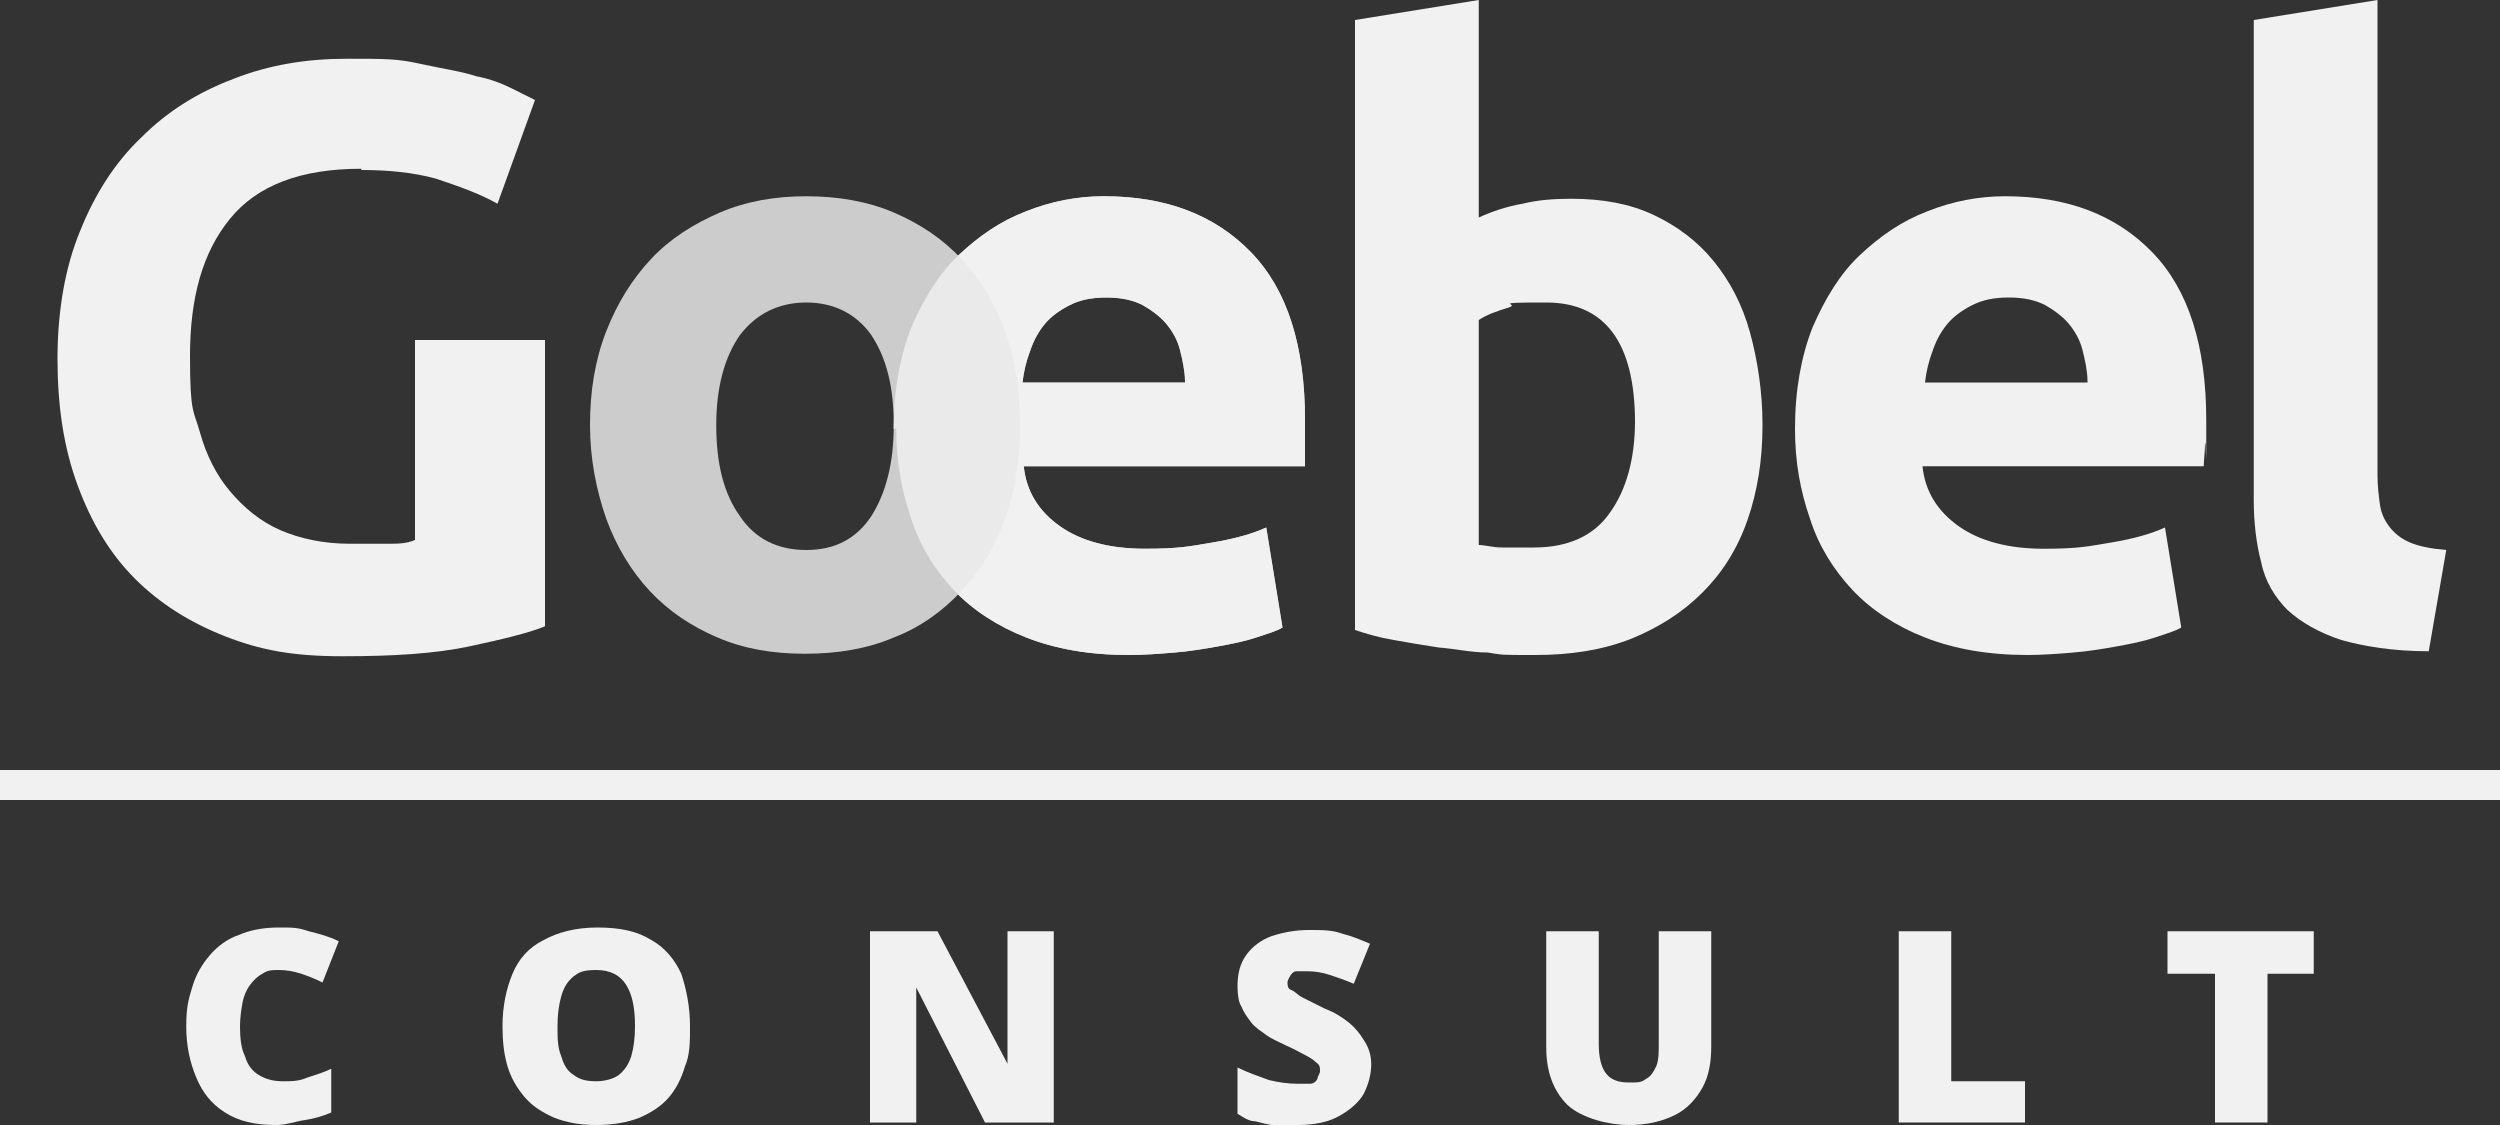
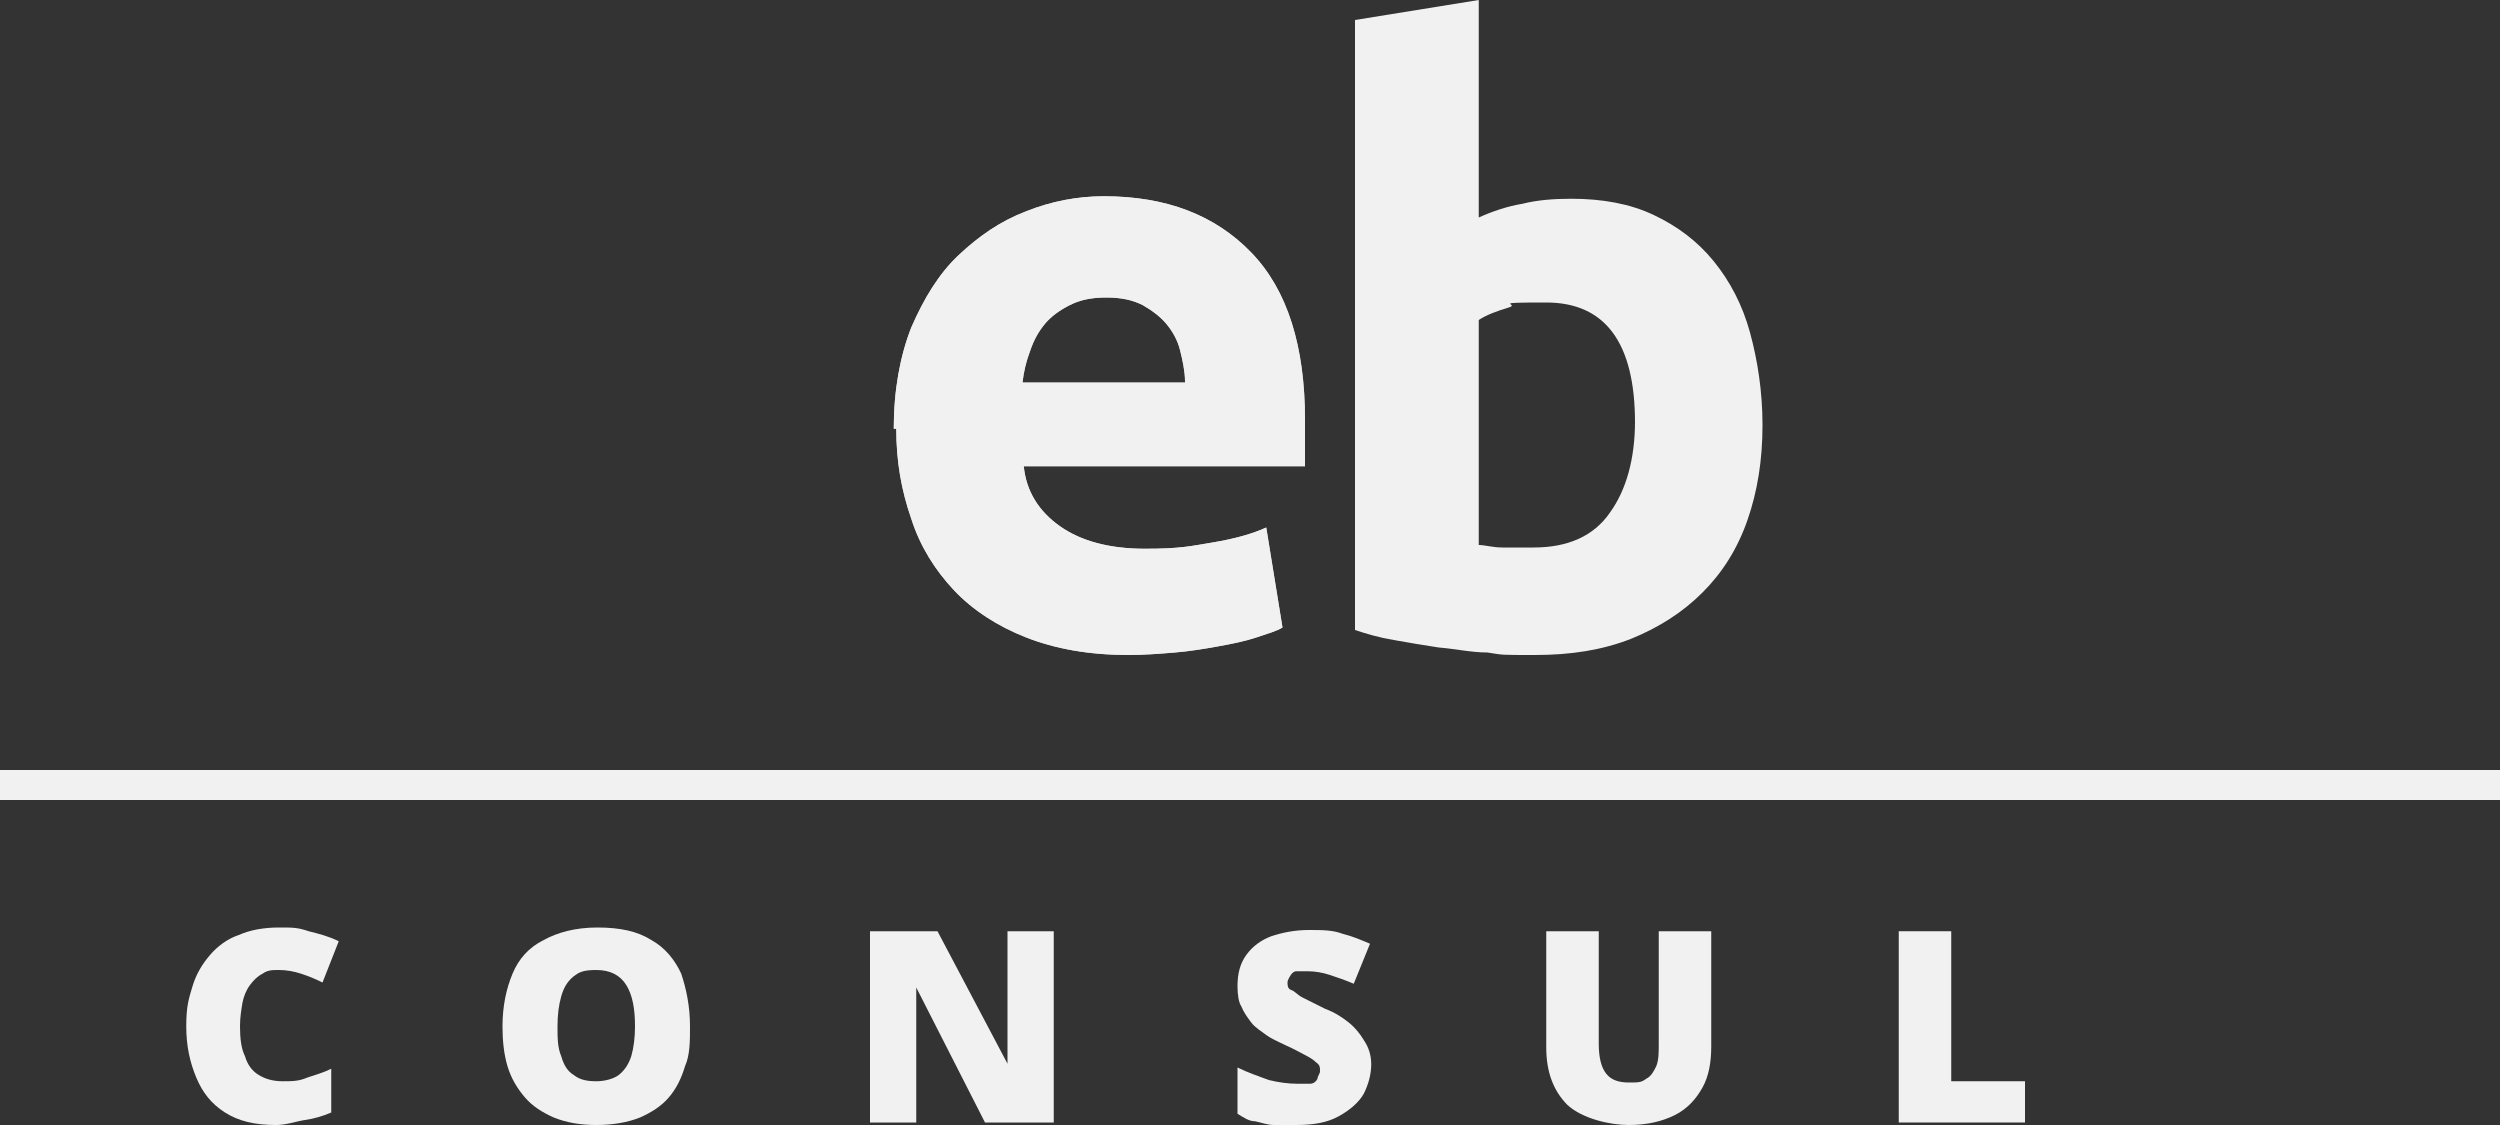
<svg xmlns="http://www.w3.org/2000/svg" id="Ebene_1" data-name="Ebene 1" version="1.1" viewBox="0 0 200 90">
  <rect x="0" y="0" width="200" height="90" fill="#333333" stroke="none" />
  <defs>
    <style>
      .cls-1 {
        isolation: isolate;
        opacity: .8;
      }

      .cls-1, .cls-2 {
        fill: #f1f1f1;
      }

      .cls-1, .cls-2, .cls-3 {
        stroke-width: 0px;
      }

      .cls-3 {
        fill: #ccc;
      }
    </style>
  </defs>
  <g>
-     <path class="cls-2" d="M28.9,13.5c-4.8,0-8.3,1.3-10.5,4-2.2,2.7-3.2,6.3-3.2,11s.3,4.3.8,6.1,1.3,3.4,2.4,4.7,2.4,2.4,4,3.1c1.6.7,3.5,1.1,5.6,1.1s2.1,0,3,0c.8,0,1.5,0,2.2-.3v-16h10.4v22.9c-1.2.5-3.2,1-6,1.6s-6.2.8-10.2.8-6.6-.5-9.4-1.6c-2.8-1.1-5.2-2.6-7.2-4.6s-3.5-4.5-4.6-7.5-1.6-6.3-1.6-10.1.6-7.3,1.8-10.2c1.2-3,2.8-5.5,4.9-7.5,2.1-2.1,4.5-3.6,7.4-4.7,2.8-1.1,5.8-1.6,9-1.6s4.1,0,5.9.4,3.3.6,4.5,1c1.1.2,2.1.6,2.9,1s1.4.7,1.8.9l-3,8.3c-1.4-.8-3.1-1.4-4.9-2-1.8-.5-3.8-.7-6-.7Z" />
    <path class="cls-2" d="M71.5,34.3c0-3.1.5-5.8,1.4-8.1,1-2.3,2.2-4.3,3.8-5.8,1.6-1.5,3.3-2.7,5.4-3.5,2-.8,4.1-1.2,6.2-1.2,5,0,8.9,1.5,11.8,4.5s4.3,7.5,4.3,13.4,0,1.2,0,1.9c0,.7,0,1.3,0,1.8h-22.5c.2,2,1.2,3.6,2.9,4.8,1.7,1.2,4,1.8,6.8,1.8s3.6-.2,5.4-.5,3.2-.7,4.3-1.2l1.3,8c-.5.3-1.2.5-2.1.8s-1.9.5-3,.7-2.3.4-3.5.5-2.5.2-3.7.2c-3.2,0-5.9-.5-8.2-1.4-2.3-.9-4.3-2.2-5.8-3.8s-2.7-3.5-3.4-5.7c-.8-2.3-1.2-4.6-1.2-7.2ZM94.8,30.5c0-.8-.2-1.7-.4-2.5-.2-.8-.6-1.5-1.1-2.1s-1.2-1.1-1.9-1.5c-.8-.4-1.7-.6-2.9-.6s-2.1.2-2.9.6-1.5.9-2,1.5-.9,1.3-1.2,2.2c-.3.8-.5,1.6-.6,2.5h13Z" />
-     <path class="cls-3" d="M81.6,34c0,2.7-.4,5.3-1.2,7.5-.8,2.3-2,4.2-3.5,5.8s-3.3,2.9-5.4,3.7c-2.1.9-4.5,1.3-7.1,1.3s-4.9-.4-7-1.3c-2.1-.9-3.9-2.1-5.4-3.7-1.5-1.6-2.7-3.6-3.5-5.8-.8-2.3-1.3-4.8-1.3-7.5s.4-5.2,1.3-7.5c.9-2.3,2.1-4.2,3.6-5.8,1.5-1.6,3.4-2.8,5.5-3.7,2.1-.9,4.4-1.3,6.9-1.3s4.9.4,7,1.3,3.9,2.1,5.4,3.7,2.7,3.5,3.5,5.8c.8,2.2,1.2,4.7,1.2,7.5ZM71.5,34c0-3.1-.6-5.4-1.8-7.2-1.2-1.7-3-2.6-5.2-2.6s-4,.9-5.3,2.6c-1.2,1.7-1.9,4.1-1.9,7.2s.6,5.5,1.9,7.3c1.2,1.8,3,2.7,5.3,2.7s4-.9,5.2-2.7c1.2-1.9,1.8-4.3,1.8-7.3Z" />
    <path class="cls-1" d="M71.5,34.3c0-3.1.5-5.8,1.4-8.1,1-2.3,2.2-4.3,3.8-5.8,1.6-1.5,3.3-2.7,5.4-3.5,2-.8,4.1-1.2,6.2-1.2,5,0,8.9,1.5,11.8,4.5s4.3,7.5,4.3,13.4,0,1.2,0,1.9c0,.7,0,1.3,0,1.8h-22.5c.2,2,1.2,3.6,2.9,4.8,1.7,1.2,4,1.8,6.8,1.8s3.6-.2,5.4-.5,3.2-.7,4.3-1.2l1.3,8c-.5.3-1.2.5-2.1.8s-1.9.5-3,.7-2.3.4-3.5.5-2.5.2-3.7.2c-3.2,0-5.9-.5-8.2-1.4-2.3-.9-4.3-2.2-5.8-3.8s-2.7-3.5-3.4-5.7c-.8-2.3-1.2-4.6-1.2-7.2ZM94.8,30.5c0-.8-.2-1.7-.4-2.5-.2-.8-.6-1.5-1.1-2.1s-1.2-1.1-1.9-1.5c-.8-.4-1.7-.6-2.9-.6s-2.1.2-2.9.6-1.5.9-2,1.5-.9,1.3-1.2,2.2c-.3.8-.5,1.6-.6,2.5h13Z" />
    <path class="cls-2" d="M141,34c0,2.8-.4,5.3-1.2,7.6s-2,4.2-3.6,5.8-3.5,2.8-5.7,3.7c-2.3.9-4.8,1.3-7.7,1.3s-2.5,0-3.8-.2c-1.3,0-2.6-.3-3.9-.4-1.3-.2-2.5-.4-3.6-.6-1.2-.2-2.2-.5-3.1-.8V1.6L118.3,0v17.4c1.1-.5,2.3-.9,3.5-1.1,1.2-.3,2.5-.4,3.9-.4,2.5,0,4.7.4,6.6,1.3s3.5,2.1,4.8,3.7,2.3,3.5,2.9,5.7c.6,2.2,1,4.7,1,7.4ZM130.8,33.8c0-6.4-2.4-9.6-7.1-9.6s-2,.1-3,.4-1.8.6-2.4,1v18c.5,0,1.1.2,1.9.2.8,0,1.6,0,2.5,0,2.7,0,4.8-.9,6.1-2.8,1.3-1.8,2-4.3,2-7.3Z" />
-     <path class="cls-2" d="M143.6,34.3c0-3.1.5-5.8,1.4-8.1,1-2.3,2.2-4.3,3.8-5.8s3.3-2.7,5.4-3.5c2-.8,4.1-1.2,6.2-1.2,5,0,8.9,1.5,11.8,4.5,2.9,3,4.3,7.5,4.3,13.4s0,1.2-.1,1.9c0,.7-.1,1.3-.1,1.8h-22.5c.2,2,1.2,3.6,2.9,4.8s4,1.8,6.8,1.8,3.6-.2,5.4-.5c1.8-.3,3.2-.7,4.3-1.2l1.3,8c-.5.3-1.2.5-2.1.8-.9.3-1.9.5-3,.7s-2.3.4-3.5.5-2.5.2-3.7.2c-3.2,0-5.9-.5-8.2-1.4s-4.3-2.2-5.8-3.8-2.7-3.5-3.4-5.7c-.8-2.3-1.2-4.6-1.2-7.2ZM167,30.5c0-.8-.2-1.7-.4-2.5s-.6-1.5-1.1-2.1-1.2-1.1-1.9-1.5c-.8-.4-1.7-.6-2.9-.6s-2.1.2-2.9.6c-.8.4-1.5.9-2,1.5s-.9,1.3-1.2,2.2c-.3.8-.5,1.6-.6,2.5h13Z" />
-     <path class="cls-2" d="M194.3,52.1c-2.9,0-5.2-.4-7-.9-1.8-.6-3.2-1.4-4.3-2.4-1-1-1.8-2.3-2.1-3.8-.4-1.5-.6-3.2-.6-5V1.6L190.2,0v38c0,.9.1,1.7.2,2.4.1.7.4,1.3.8,1.8.4.5.9.9,1.6,1.2.7.3,1.7.5,2.9.6l-1.4,8.1Z" />
  </g>
  <path class="cls-2" d="M0,61.6h200v2.4H0v-2.4Z" />
  <g>
    <path class="cls-2" d="M22.3,77.6c-.5,0-.9,0-1.3.3-.4.2-.7.5-1,.9s-.5.9-.6,1.4c-.1.6-.2,1.2-.2,1.9,0,1,.1,1.8.4,2.4.2.7.6,1.2,1.1,1.5s1.1.5,1.9.5,1.3,0,2-.3c.6-.2,1.3-.4,1.9-.7v3.5c-.7.3-1.4.5-2.1.6s-1.5.4-2.3.4c-1.7,0-3-.3-4.1-1s-1.8-1.6-2.3-2.8c-.5-1.2-.8-2.5-.8-4.1s.2-2.2.5-3.2.8-1.8,1.4-2.5,1.4-1.3,2.3-1.6c.9-.4,2-.6,3.2-.6s1.5,0,2.4.3c.8.2,1.6.4,2.4.8l-1.3,3.3c-.6-.3-1.1-.5-1.7-.7s-1.2-.3-1.8-.3Z" />
    <path class="cls-2" d="M55.2,82.1c0,1.2,0,2.3-.4,3.2-.3,1-.7,1.8-1.3,2.5s-1.4,1.2-2.3,1.6c-1,.4-2.2.6-3.5.6s-2.4-.2-3.4-.6c-.9-.4-1.7-.9-2.3-1.6s-1.1-1.5-1.4-2.5c-.3-1-.4-2.1-.4-3.2,0-1.6.3-3,.8-4.2s1.3-2.1,2.5-2.7c1.1-.6,2.5-1,4.3-1s3.2.3,4.3,1c1.1.6,1.9,1.6,2.4,2.7.4,1.2.7,2.6.7,4.2ZM44.6,82.1c0,.9,0,1.7.3,2.4.2.7.5,1.2,1,1.5.5.4,1.1.5,1.8.5s1.4-.2,1.8-.5c.5-.4.8-.9,1-1.5.2-.7.3-1.5.3-2.4,0-1.4-.2-2.5-.7-3.3s-1.3-1.2-2.4-1.2-1.4.2-1.8.5c-.5.4-.8.9-1,1.6-.2.7-.3,1.5-.3,2.4Z" />
    <path class="cls-2" d="M84.3,89.8h-5.5l-5.5-10.8h0c0,.3,0,.7,0,1.2s0,.9,0,1.4v8.2h-3.7v-15.3h5.4l5.6,10.6h0c0-.3,0-.7,0-1.2,0-.4,0-.9,0-1.3v-8.1h3.7v15.3Z" />
    <path class="cls-2" d="M109.7,85.1c0,.8-.2,1.6-.6,2.4-.4.7-1.1,1.3-2,1.8s-2,.7-3.4.7-1.3,0-1.8,0-1-.2-1.5-.3c-.5,0-.9-.3-1.4-.6v-3.7c.8.4,1.7.7,2.5,1,.8.2,1.6.3,2.3.3s.8,0,1,0c.3,0,.5-.2.6-.4,0-.2.2-.4.2-.6,0-.3,0-.5-.3-.7-.2-.2-.5-.4-.9-.6s-.9-.5-1.6-.8c-.6-.3-1.1-.5-1.5-.8s-.9-.6-1.2-1c-.3-.4-.6-.8-.8-1.3-.2-.3-.3-.9-.3-1.6,0-1,.2-1.8.7-2.5s1.2-1.2,2-1.5c.9-.3,1.9-.5,3-.5s1.9,0,2.7.3c.8.2,1.5.5,2.2.8l-1.3,3.2c-.7-.3-1.3-.5-1.9-.7s-1.2-.3-1.8-.3-.7,0-.9,0c-.2,0-.4.2-.5.4,0,0-.2.3-.2.5s0,.5.3.6.5.4.9.6,1,.5,1.8.9c.8.3,1.4.7,1.9,1.1s.9.9,1.2,1.4c.4.6.6,1.2.6,2Z" />
    <path class="cls-2" d="M136.9,74.5v9.2c0,1.3-.2,2.4-.7,3.3s-1.2,1.7-2.2,2.2-2.2.8-3.7.8-3.7-.5-4.9-1.6c-1.1-1.1-1.7-2.6-1.7-4.6v-9.3h4.2v9c0,1.1.2,1.9.6,2.4s1,.7,1.8.7,1,0,1.4-.3c.4-.2.6-.6.8-1,.2-.5.2-1.1.2-1.8v-9s4.2,0,4.2,0Z" />
    <path class="cls-2" d="M151.9,89.8v-15.3h4.2v12h5.9v3.3h-10.1Z" />
-     <path class="cls-2" d="M181.4,89.8h-4.2v-11.9h-3.8v-3.4h11.7v3.4h-3.7v11.9Z" />
  </g>
</svg>